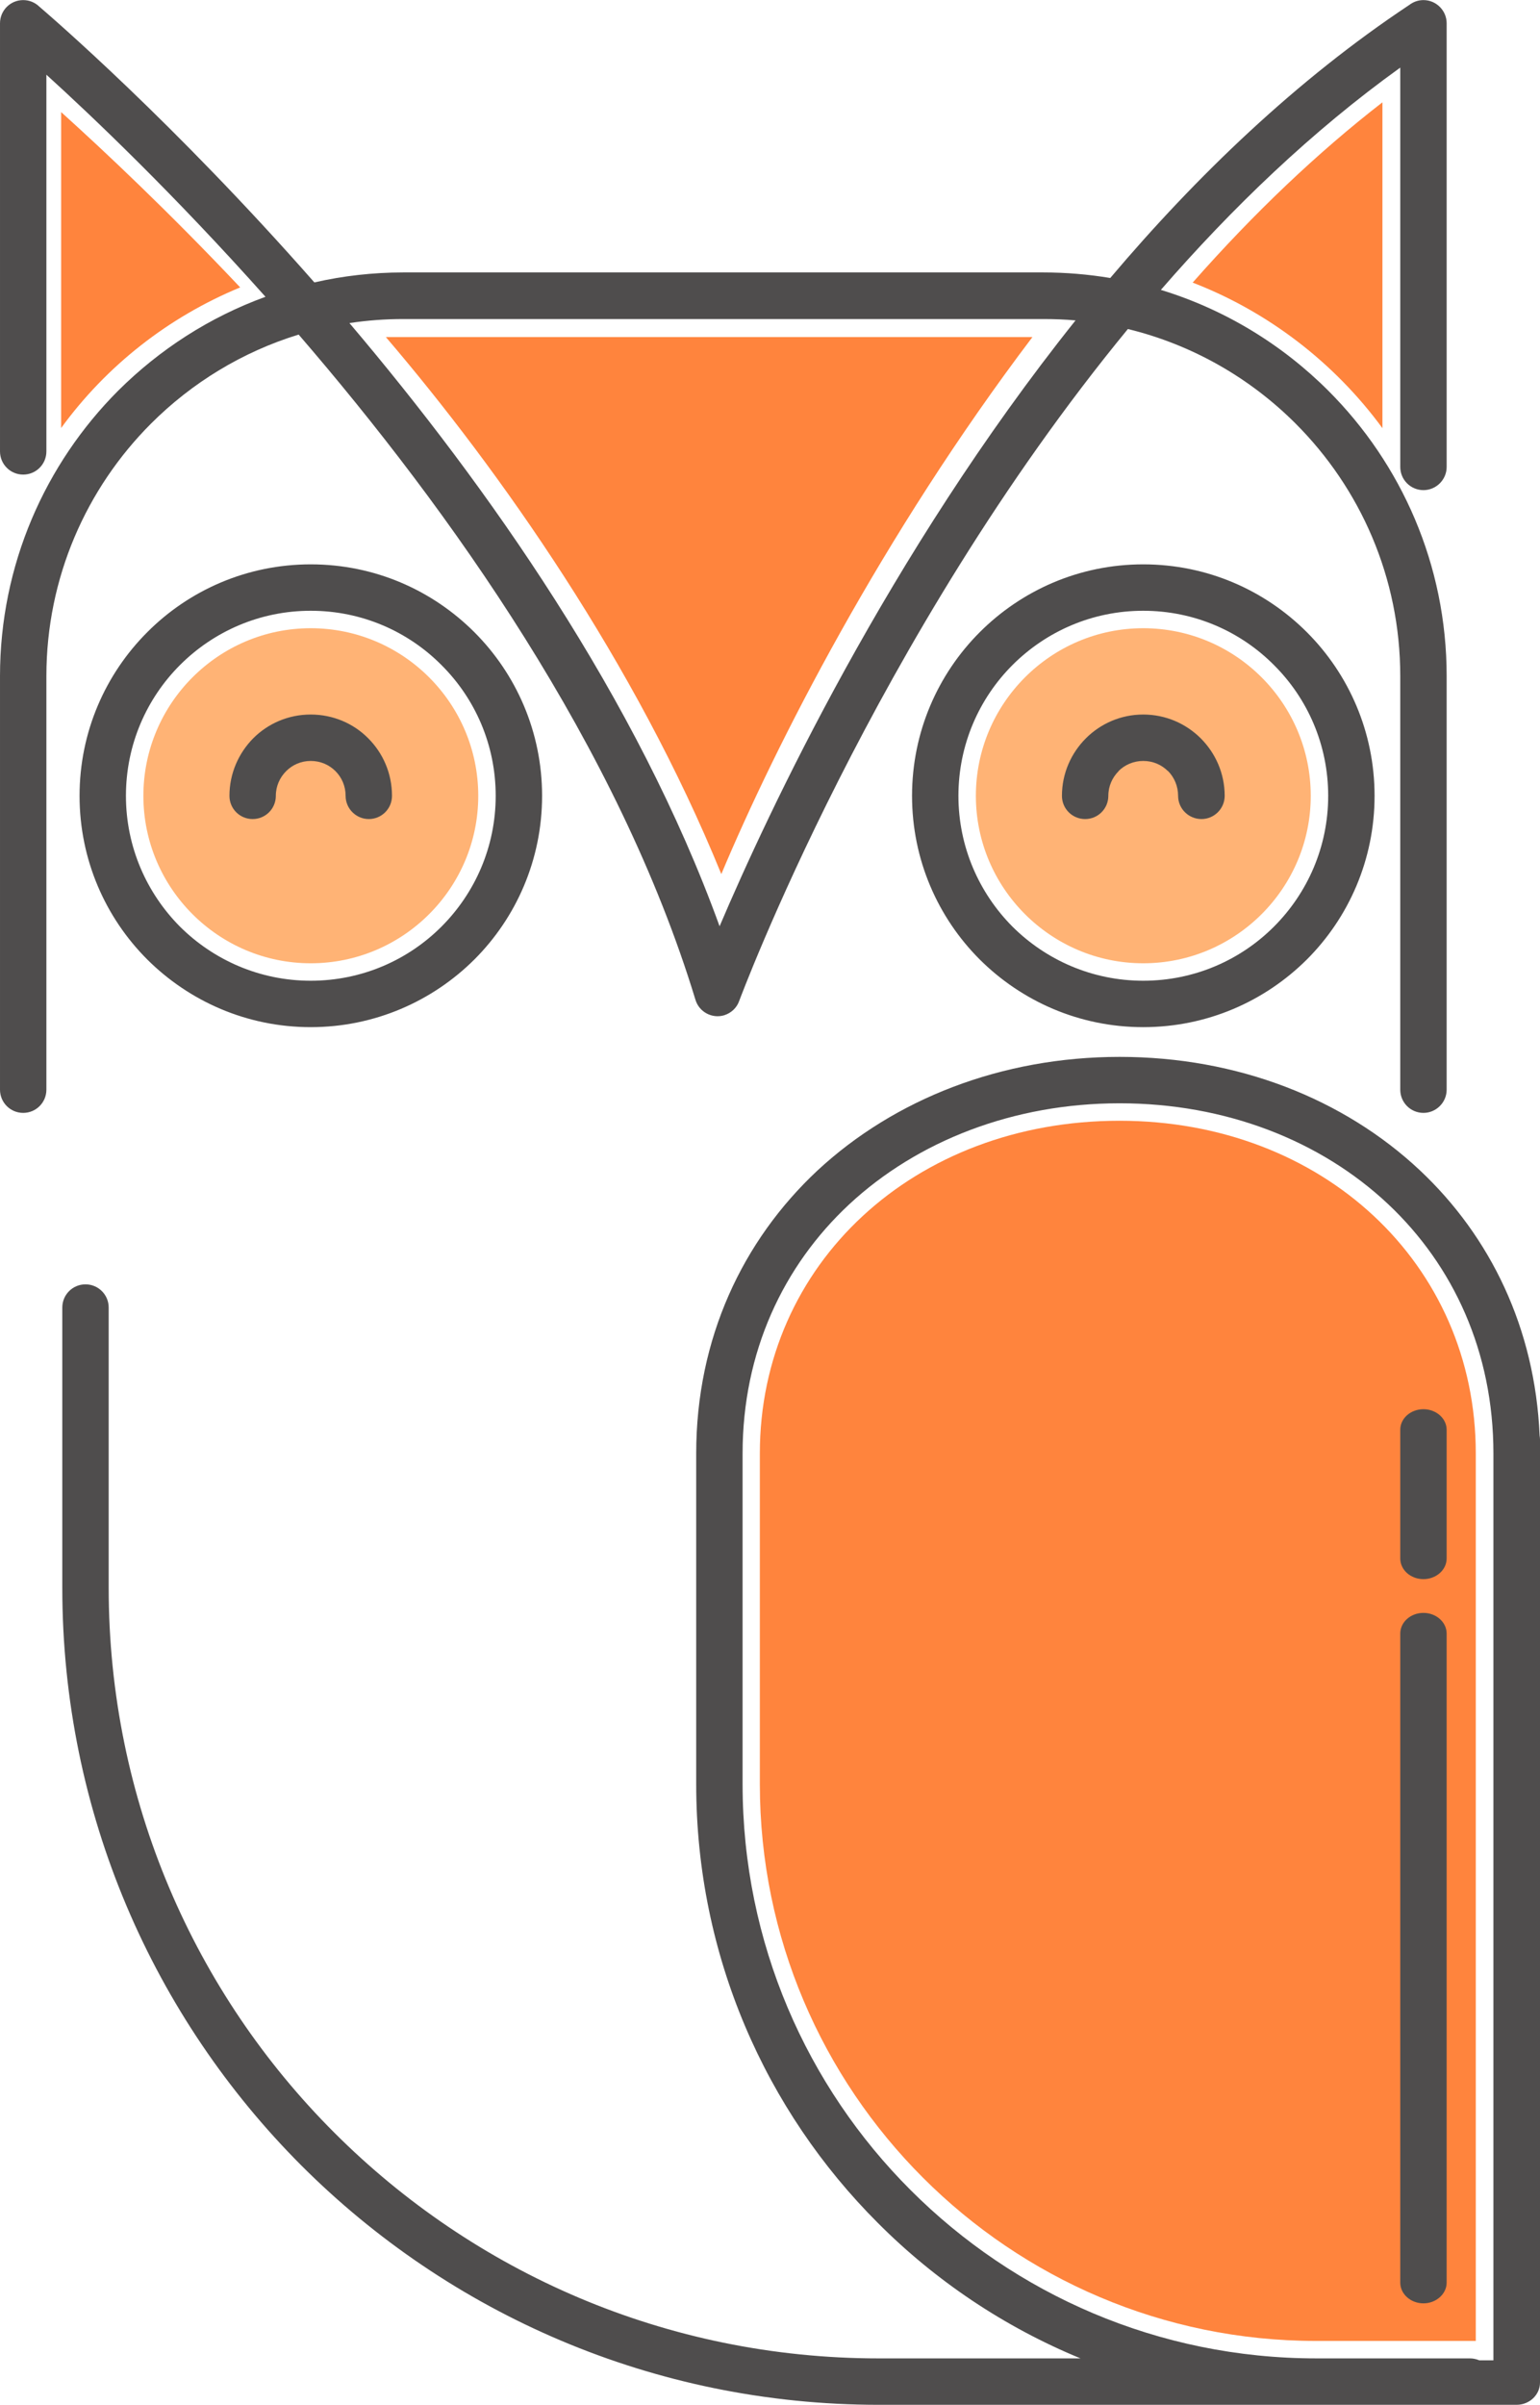
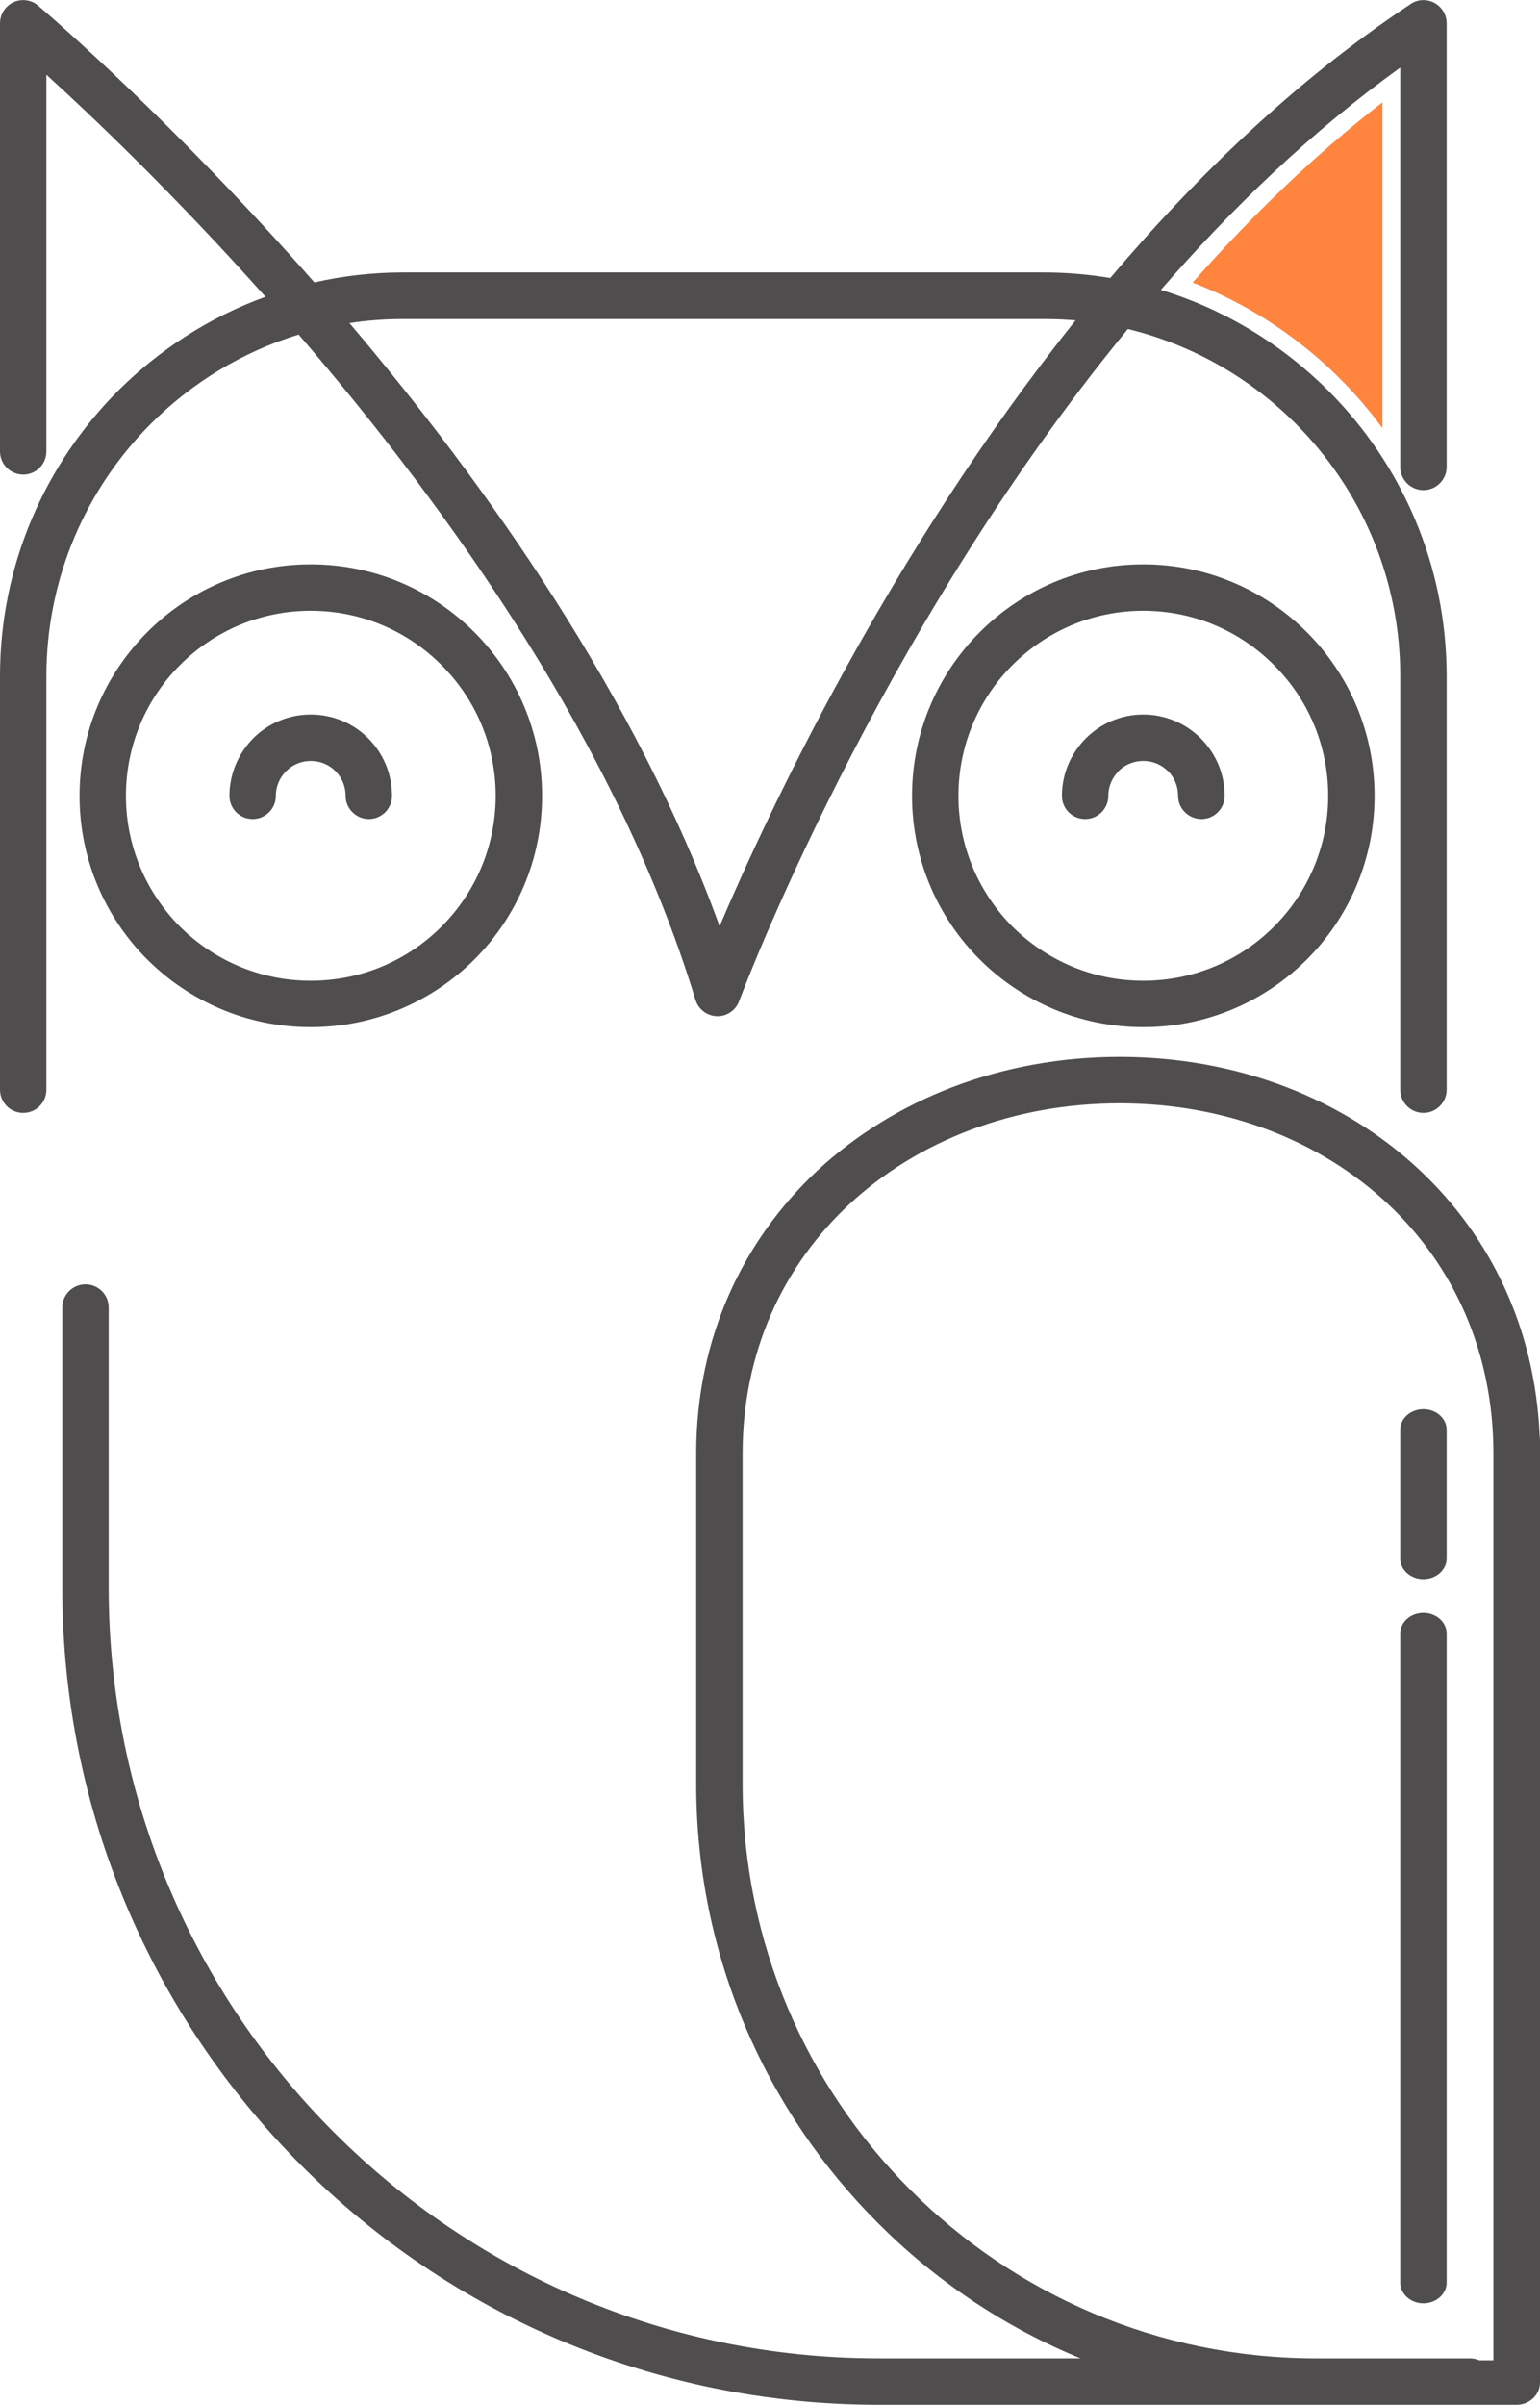
<svg xmlns="http://www.w3.org/2000/svg" xml:space="preserve" width="32.459mm" height="50.66mm" version="1.1" style="shape-rendering:geometricPrecision; text-rendering:geometricPrecision; image-rendering:optimizeQuality; fill-rule:evenodd; clip-rule:evenodd" viewBox="0 0 8034 12538">
  <defs>
    <style type="text/css"> .fil2 {fill:#4F4D4D;fill-rule:nonzero} .fil1 {fill:#FF843D;fill-rule:nonzero} .fil0 {fill:#FFB375;fill-rule:nonzero} </style>
  </defs>
  <g id="Слой_x0020_1">
    <g id="_1793333885328">
      <g>
        <g>
-           <path class="fil0" d="M1621 5022c-481,0 -873,-392 -873,-873 0,-482 392,-874 873,-874 482,0 874,392 874,874 0,481 -392,873 -874,873z" />
-           <path class="fil0" d="M5964 5022c-481,0 -873,-392 -873,-873 0,-482 392,-874 873,-874 482,0 874,392 874,874 0,481 -392,873 -874,873z" />
-         </g>
+           </g>
        <g>
-           <path class="fil1" d="M3763 4557c-448,-1099 -1154,-2103 -1750,-2800 12,0 23,0 35,0 0,0 3338,0 3338,0 -785,1036 -1341,2128 -1623,2800z" />
          <path class="fil1" d="M7212 2232c-250,-341 -596,-607 -990,-759 321,-364 653,-679 990,-940l0 1699z" />
-           <path class="fil1" d="M319 584c226,204 561,519 934,914 -375,155 -697,408 -934,733l0 -1647z" />
-           <path class="fil1" d="M6866 12205c-1600,0 -2902,-1302 -2902,-2903l0 -1724c0,-989 806,-1735 1876,-1735 1060,0 1859,746 1859,1735l0 4627 -833 0z" />
        </g>
      </g>
      <path class="fil2" d="M2828 4149c0,333 -135,635 -353,853 -219,218 -521,353 -854,353 -333,0 -634,-135 -853,-353 -218,-218 -353,-520 -353,-853 0,-333 135,-635 353,-853 218,-219 520,-354 853,-354 334,0 635,135 854,354 218,218 353,520 353,853zm4477 3305c0,-59 54,-107 121,-107 66,0 121,48 121,107l0 671c0,60 -55,108 -121,108 -67,0 -121,-48 -121,-108l0 -671zm0 1063c0,-60 54,-108 121,-108 66,0 121,48 121,108l0 3384c0,59 -55,108 -121,108 -67,0 -121,-49 -121,-108l0 -3384zm412 3789l74 0 0 -4131 0 -393 0 -204c0,-530 -209,-980 -549,-1300 -353,-332 -849,-526 -1401,-526 -553,0 -1054,195 -1412,528 -343,320 -555,769 -555,1298l0 1724c0,827 335,1576 877,2117 542,542 1290,877 2117,877l801 0c17,0 34,4 48,10zm315 -4822c1,7 2,13 2,20l0 74 0 204 0 393 0 4247c0,64 -55,116 -122,116l-243 0 -801 0 -2283 0c-1177,0 -2242,-477 -3013,-1248 -770,-771 -1247,-1836 -1247,-3012l0 -1461c0,-67 54,-121 121,-121 67,0 121,54 121,121l0 1461c0,1109 449,2114 1177,2841 727,727 1731,1177 2841,1177l1052 0c-398,-164 -757,-405 -1057,-706 -586,-585 -948,-1394 -948,-2288l0 -1724c0,-600 242,-1110 632,-1475 403,-374 962,-593 1577,-593 615,0 1169,218 1567,592 367,345 600,822 624,1382zm-485 -3959l0 2156c0,67 -55,121 -121,121 -67,0 -121,-54 -121,-121l0 -2156c0,-515 -209,-980 -546,-1317 -237,-237 -538,-411 -875,-493 -1325,1611 -2025,3497 -2028,3504l0 0c-12,34 -40,62 -78,74 -63,19 -131,-17 -150,-81 -402,-1319 -1282,-2555 -2070,-3468 -294,90 -558,252 -770,464 -337,337 -546,803 -546,1317l0 2156c0,67 -54,121 -121,121 -67,0 -121,-54 -121,-121l0 -2156c0,-581 236,-1107 616,-1488 216,-215 477,-384 769,-490 -479,-537 -905,-942 -1143,-1158l0 1964c0,67 -54,121 -121,121 -67,0 -121,-54 -121,-121l0 -2232c0,-67 54,-121 121,-121 33,0 62,13 84,34 65,56 698,600 1435,1438 149,-34 305,-52 464,-52l3338 0c119,0 236,10 350,29 452,-534 973,-1034 1559,-1423 21,-16 46,-26 75,-26 66,0 121,54 121,121l0 2313c0,67 -55,121 -121,121 -67,0 -121,-54 -121,-121l0 -2082c-461,331 -878,732 -1249,1159 334,102 633,285 874,526 381,381 617,907 617,1488zm-1936 -1855c-56,-5 -112,-7 -169,-7l-3338 0c-95,0 -189,7 -281,21 720,849 1500,1955 1931,3145 251,-589 879,-1935 1857,-3159zm778 2479c0,67 -55,121 -121,121 -67,0 -122,-54 -122,-121 0,-51 -20,-96 -52,-129l-1 0c-33,-33 -78,-53 -129,-53 -50,0 -96,20 -129,53l1 0c-33,33 -54,78 -54,129 0,67 -54,121 -121,121 -67,0 -121,-54 -121,-121 0,-117 48,-223 125,-300l0 0 0 0c77,-77 183,-124 299,-124 117,0 222,47 299,123l1 1 0 0 0 0c77,77 125,183 125,300zm-1389 0c0,266 108,507 282,682 175,174 416,282 682,282 267,0 508,-108 682,-282 175,-175 283,-416 283,-682 0,-267 -108,-508 -283,-682 -174,-175 -415,-283 -682,-283 -266,0 -507,108 -682,283 -174,174 -282,415 -282,682zm111 853c-218,-218 -353,-520 -353,-853 0,-333 135,-635 353,-853 219,-219 520,-354 853,-354 334,0 635,135 854,354 218,218 353,520 353,853 0,333 -135,635 -353,853 -219,218 -520,353 -854,353 -333,0 -634,-135 -853,-353zm-3672 -853c0,67 -54,121 -121,121 -67,0 -121,-54 -121,-121 0,-117 48,-223 124,-300 77,-77 183,-124 300,-124 117,0 224,47 300,124 77,77 124,183 124,300 0,67 -54,121 -121,121 -66,0 -121,-54 -121,-121 0,-51 -20,-96 -53,-129 -33,-33 -78,-53 -129,-53 -50,0 -95,20 -128,53 -33,33 -54,78 -54,129zm864 682c175,-175 283,-416 283,-682 0,-267 -108,-508 -283,-682 -174,-175 -415,-283 -682,-283 -266,0 -507,108 -682,283 -174,174 -282,415 -282,682 0,266 108,507 282,682 175,174 416,282 682,282 267,0 508,-108 682,-282z" />
    </g>
  </g>
</svg>